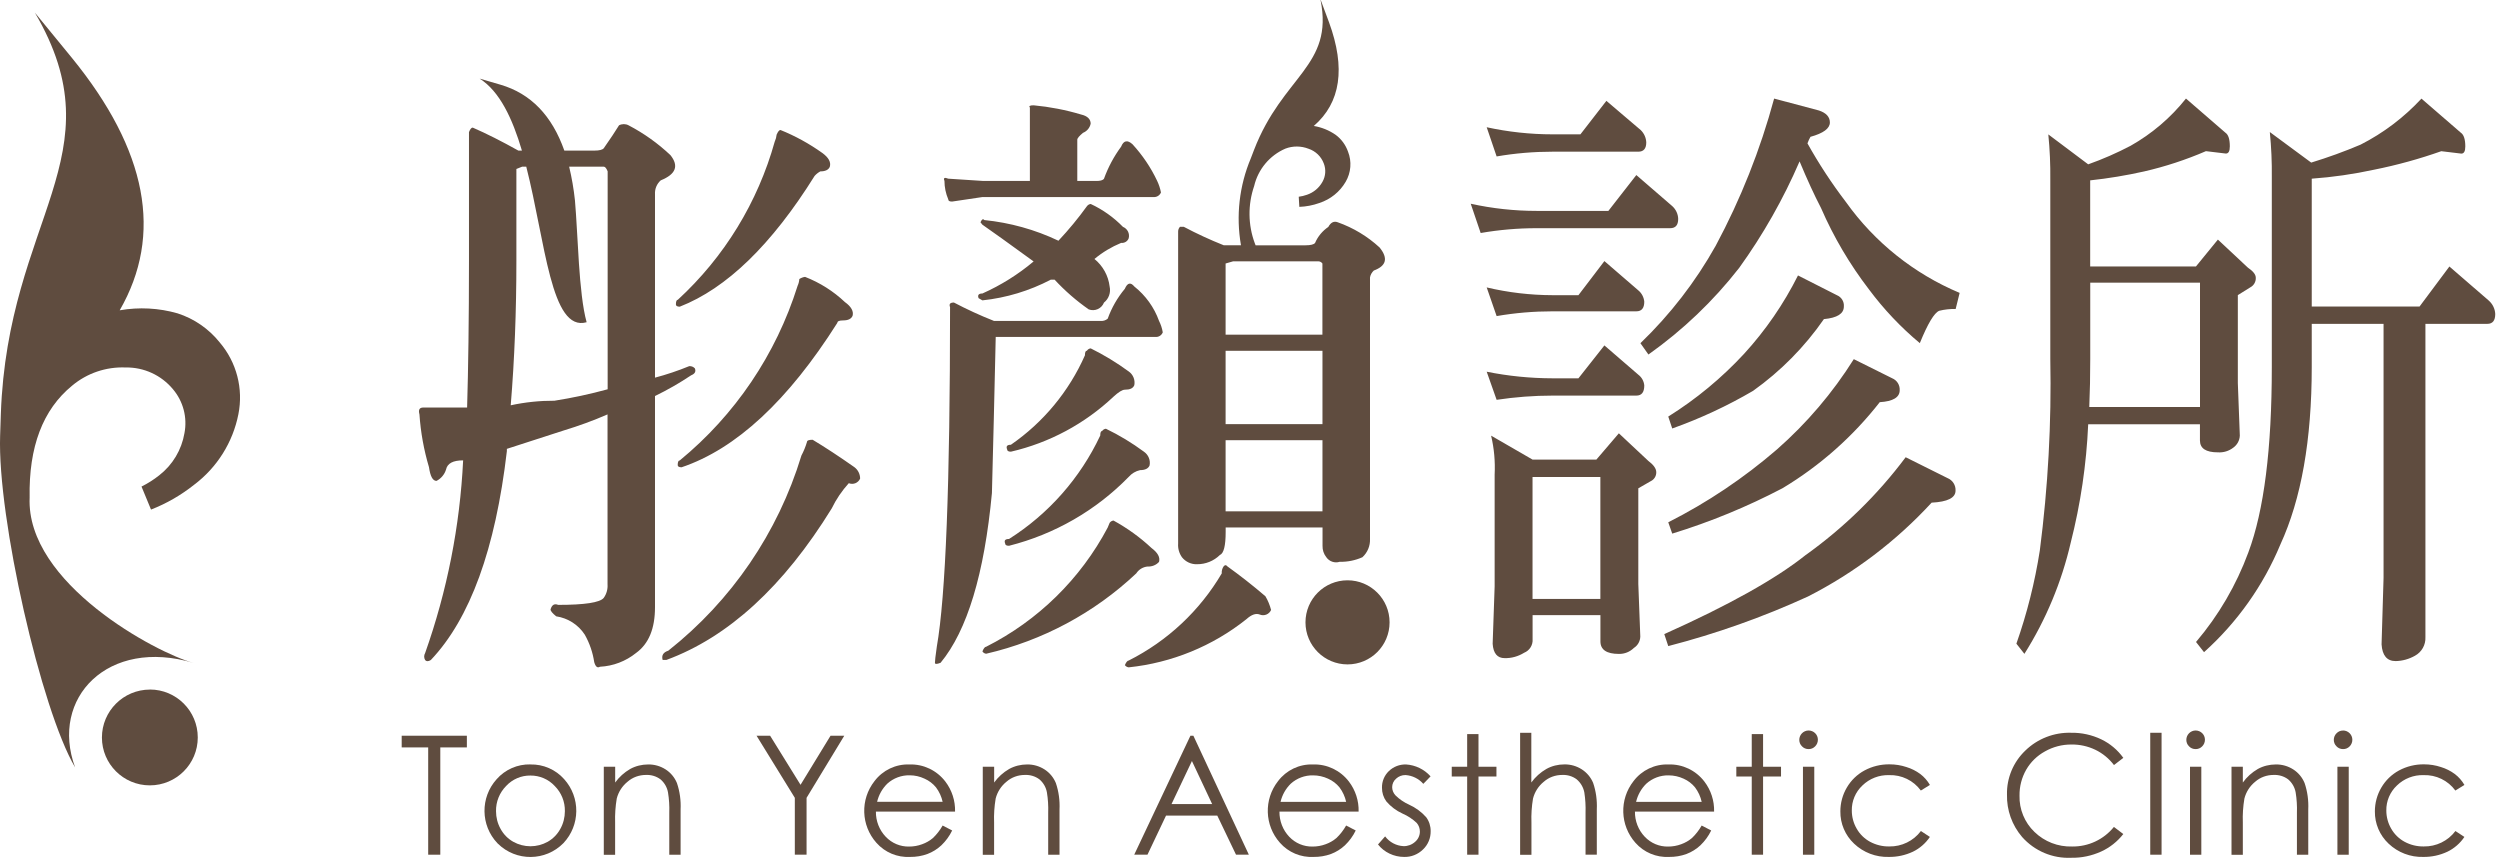
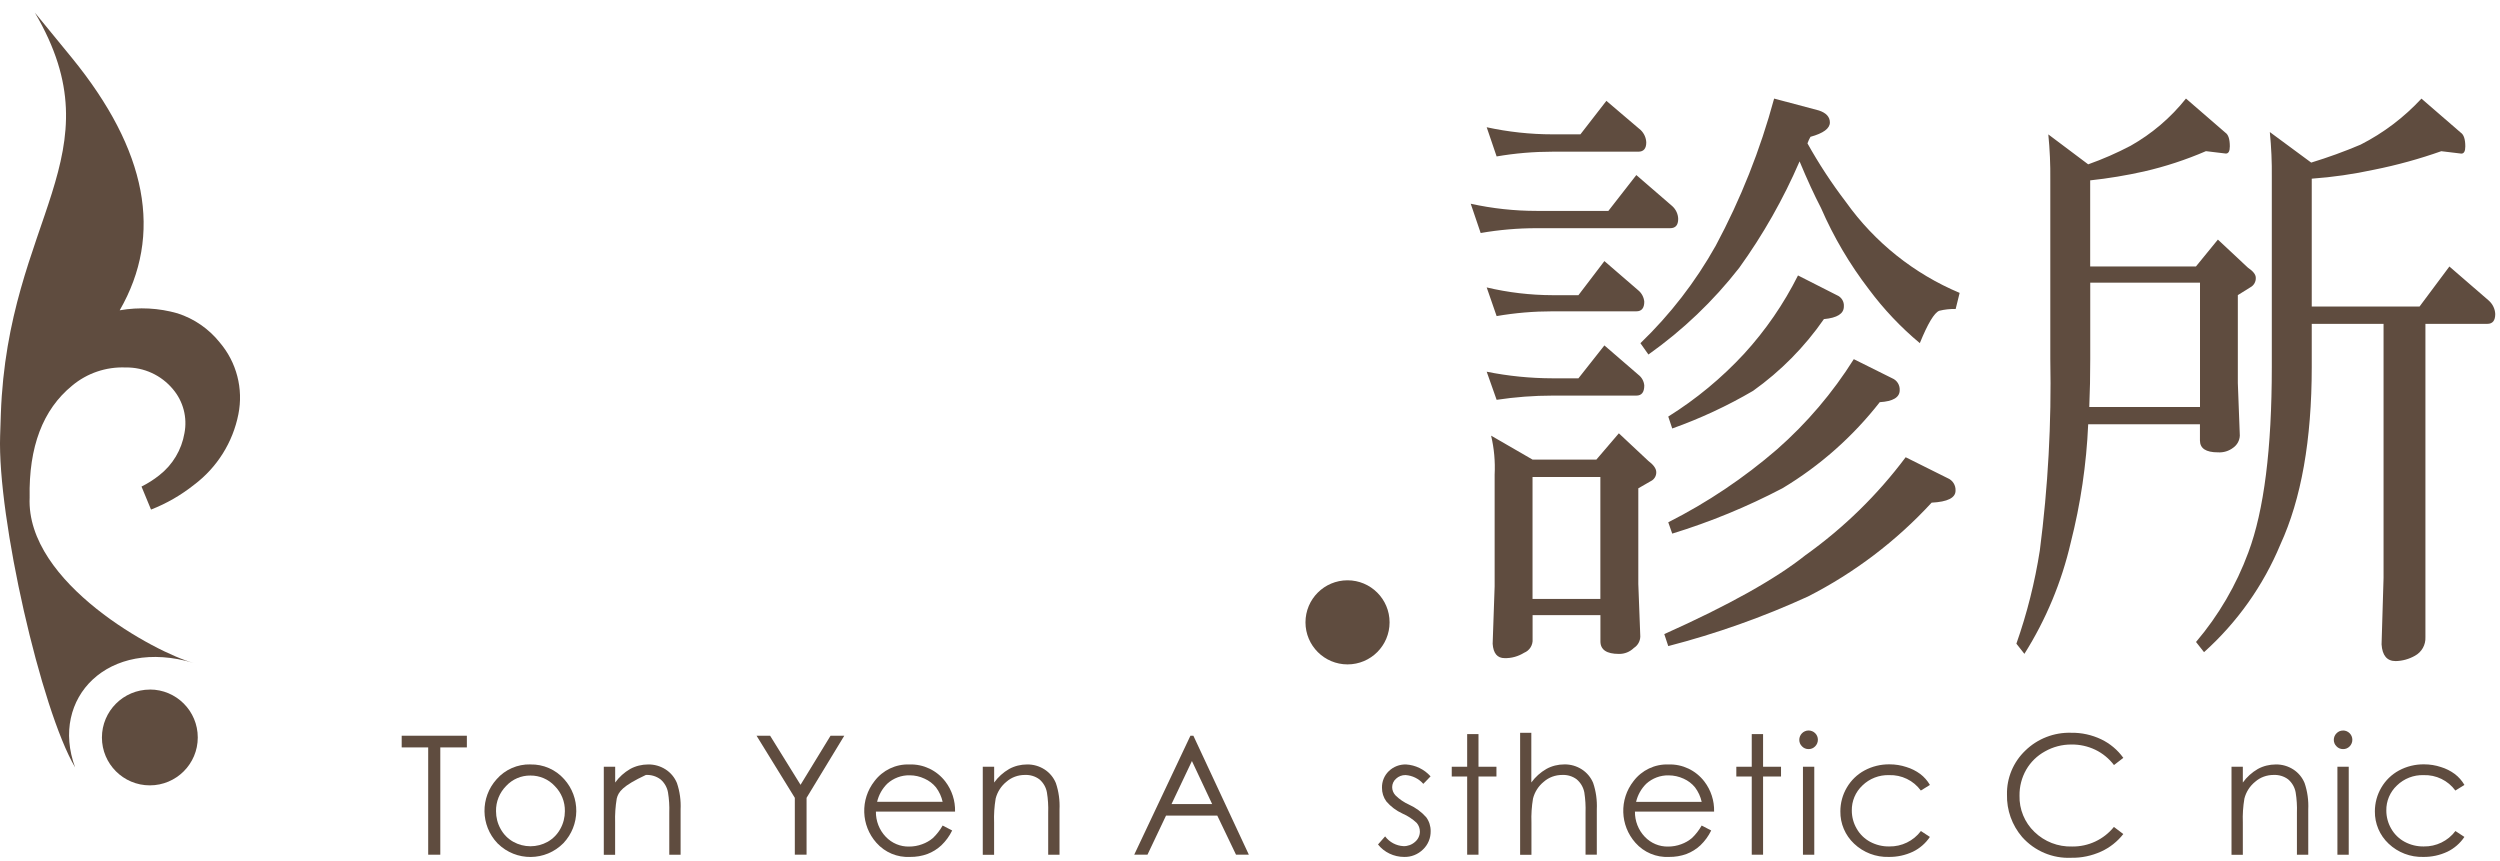
<svg xmlns="http://www.w3.org/2000/svg" width="415" height="143" viewBox="0 0 415 143" fill="none">
  <g clip-path="url(#clip0_2_3045)">
    <path fill-rule="evenodd" clip-rule="evenodd" d="M5.79 2.1C19.71 25.81 1.25 36.19 0.14 68.74L0.02 72.33C-0.44 85.95 6.82 117.81 12.47 127.39C8.22 115.86 17.97 105.79 32.13 110.05C25.97 108.4 4.3 96.81 4.92 82.59C4.76 74.18 7.11 67.99 11.97 64.02C14.45 61.94 17.62 60.87 20.85 61C23.89 60.95 26.78 62.28 28.72 64.62C30.42 66.63 31.12 69.31 30.62 71.9C30.15 74.68 28.65 77.18 26.42 78.91C25.51 79.63 24.53 80.25 23.49 80.77L25.07 84.59C27.66 83.58 30.08 82.18 32.25 80.45C36.04 77.59 38.65 73.43 39.57 68.77C40.42 64.53 39.28 60.13 36.47 56.84C34.67 54.59 32.24 52.91 29.49 52.02C26.36 51.12 23.08 50.95 19.87 51.51C27.11 38.95 24.46 24.97 11.92 9.59L5.79 2.1Z" fill="#5F4C3F" />
    <path fill-rule="evenodd" clip-rule="evenodd" d="M24.88 114.46C29.27 114.46 32.83 118.02 32.83 122.42C32.83 126.81 29.27 130.37 24.87 130.37C20.48 130.37 16.92 126.81 16.92 122.43C16.92 118.04 20.48 114.48 24.88 114.47" fill="#5F4C3F" />
    <path d="M66.68 124.07V122.13H77.5V124.07H73.09V141.88H71.08V124.07H66.68Z" fill="#5F4C3F" />
    <path d="M88.05 126.9C90.18 126.85 92.23 127.74 93.65 129.34C96.38 132.37 96.33 136.99 93.53 139.96C90.55 142.99 85.68 143.03 82.65 140.05C82.62 140.02 82.59 139.99 82.56 139.96C79.76 137 79.71 132.38 82.44 129.35C83.85 127.74 85.91 126.84 88.05 126.89M88.05 128.74C86.52 128.72 85.06 129.35 84.02 130.47C82.92 131.58 82.31 133.09 82.34 134.66C82.34 135.7 82.6 136.72 83.11 137.62C83.59 138.5 84.31 139.23 85.19 139.73C86.97 140.73 89.14 140.73 90.93 139.73C91.8 139.23 92.52 138.5 93 137.62C93.51 136.72 93.77 135.7 93.77 134.66C93.8 133.09 93.19 131.58 92.08 130.47C91.04 129.35 89.58 128.73 88.06 128.74" fill="#5F4C3F" />
-     <path d="M100.24 127.28H102.12V129.9C102.78 128.98 103.63 128.22 104.61 127.65C105.52 127.15 106.55 126.9 107.59 126.9C108.62 126.88 109.63 127.17 110.5 127.73C111.34 128.27 111.99 129.06 112.37 129.98C112.85 131.39 113.05 132.88 112.98 134.37V141.89H111.1V134.92C111.14 133.79 111.07 132.66 110.89 131.55C110.74 130.7 110.3 129.93 109.64 129.37C108.94 128.85 108.09 128.6 107.22 128.64C106.1 128.64 105.01 129.03 104.17 129.77C103.29 130.48 102.66 131.46 102.38 132.56C102.16 133.87 102.07 135.2 102.11 136.53V141.9H100.23V127.29L100.24 127.28Z" fill="#5F4C3F" />
+     <path d="M100.24 127.28H102.12V129.9C102.78 128.98 103.63 128.22 104.61 127.65C105.52 127.15 106.55 126.9 107.59 126.9C108.62 126.88 109.63 127.17 110.5 127.73C111.34 128.27 111.99 129.06 112.37 129.98C112.85 131.39 113.05 132.88 112.98 134.37V141.89H111.1V134.92C111.14 133.79 111.07 132.66 110.89 131.55C110.74 130.7 110.3 129.93 109.64 129.37C108.94 128.85 108.09 128.6 107.22 128.64C103.29 130.48 102.66 131.46 102.38 132.56C102.16 133.87 102.07 135.2 102.11 136.53V141.9H100.23V127.29L100.24 127.28Z" fill="#5F4C3F" />
    <path d="M125.57 122.13H127.84L132.89 130.28L137.87 122.13H140.15L133.89 132.44V141.88H131.94V132.44L125.58 122.12L125.57 122.13Z" fill="#5F4C3F" />
    <path d="M156.48 137.04L158.06 137.86C157.61 138.79 157 139.62 156.26 140.33C155.59 140.95 154.81 141.44 153.96 141.76C153.04 142.1 152.06 142.26 151.07 142.25C148.95 142.36 146.89 141.5 145.48 139.9C142.91 137.01 142.78 132.7 145.17 129.66C146.54 127.85 148.7 126.82 150.96 126.9C153.29 126.82 155.51 127.88 156.93 129.74C158.02 131.17 158.59 132.93 158.54 134.73H145.4C145.38 136.28 145.96 137.78 147.03 138.9C148.04 139.97 149.45 140.56 150.91 140.53C151.65 140.53 152.39 140.4 153.08 140.14C153.73 139.91 154.34 139.56 154.87 139.11C155.5 138.51 156.04 137.81 156.47 137.05M156.48 133.11C156.29 132.24 155.91 131.42 155.38 130.71C154.87 130.08 154.22 129.59 153.48 129.26C152.7 128.89 151.86 128.7 151 128.7C149.64 128.67 148.31 129.17 147.3 130.08C146.46 130.9 145.87 131.95 145.6 133.1H156.48V133.11Z" fill="#5F4C3F" />
    <path d="M163.15 127.28H165.03V129.9C165.69 128.98 166.54 128.22 167.52 127.65C168.43 127.15 169.46 126.9 170.49 126.9C171.52 126.88 172.53 127.17 173.4 127.73C174.24 128.27 174.89 129.06 175.27 129.98C175.75 131.39 175.95 132.88 175.88 134.37V141.89H174V134.92C174.04 133.79 173.97 132.66 173.79 131.55C173.64 130.7 173.2 129.93 172.54 129.37C171.84 128.85 170.99 128.6 170.12 128.64C169 128.64 167.91 129.03 167.07 129.77C166.19 130.48 165.56 131.46 165.28 132.56C165.06 133.87 164.97 135.2 165.02 136.53V141.9H163.14V127.29L163.15 127.28Z" fill="#5F4C3F" />
    <path d="M198.1 122.13L207.31 141.88H205.18L202.07 135.39H193.56L190.48 141.88H188.28L197.61 122.13H198.09H198.1ZM197.86 126.33L194.47 133.48H201.22L197.86 126.33Z" fill="#5F4C3F" />
-     <path d="M223.47 137.04L225.05 137.86C224.6 138.79 223.99 139.62 223.25 140.33C222.58 140.95 221.8 141.44 220.95 141.76C220.03 142.1 219.05 142.26 218.06 142.25C215.94 142.36 213.88 141.5 212.47 139.9C209.9 137.01 209.77 132.7 212.16 129.66C213.53 127.85 215.68 126.82 217.95 126.9C220.28 126.82 222.5 127.88 223.92 129.74C225.01 131.17 225.58 132.93 225.53 134.73H212.39C212.37 136.28 212.95 137.78 214.01 138.9C215.02 139.97 216.43 140.56 217.89 140.53C218.63 140.53 219.37 140.4 220.06 140.14C220.71 139.91 221.32 139.56 221.85 139.11C222.48 138.51 223.02 137.81 223.45 137.05M223.46 133.11C223.27 132.24 222.89 131.42 222.36 130.71C221.85 130.08 221.2 129.59 220.46 129.26C219.68 128.9 218.83 128.71 217.97 128.71C216.61 128.68 215.28 129.18 214.27 130.09C213.43 130.91 212.84 131.96 212.57 133.11H223.46Z" fill="#5F4C3F" />
    <path d="M237.48 128.87L236.27 130.12C235.52 129.26 234.46 128.74 233.32 128.66C232.74 128.65 232.18 128.86 231.75 129.26C231.34 129.61 231.1 130.13 231.1 130.67C231.1 131.17 231.3 131.65 231.64 132.02C232.29 132.67 233.06 133.19 233.9 133.57C234.99 134.06 235.96 134.77 236.75 135.66C237.24 136.33 237.5 137.13 237.49 137.96C237.51 139.11 237.06 140.21 236.23 141C235.39 141.83 234.25 142.29 233.07 142.25C232.24 142.25 231.41 142.06 230.66 141.7C229.92 141.35 229.26 140.83 228.75 140.18L229.93 138.84C230.66 139.81 231.78 140.4 232.98 140.46C233.69 140.48 234.38 140.22 234.91 139.74C235.41 139.32 235.7 138.69 235.7 138.04C235.7 137.52 235.52 137.01 235.18 136.61C234.49 135.96 233.69 135.43 232.81 135.05C231.78 134.58 230.86 133.89 230.13 133.03C229.65 132.37 229.4 131.58 229.41 130.77C229.38 129.73 229.8 128.72 230.55 128C231.32 127.26 232.35 126.87 233.41 126.9C234.97 127 236.43 127.71 237.47 128.87" fill="#5F4C3F" />
    <path d="M243.55 121.86H245.43V127.28H248.41V128.9H245.43V141.88H243.55V128.9H240.99V127.28H243.55V121.86Z" fill="#5F4C3F" />
    <path d="M252.32 121.64H254.2V129.89C254.87 128.97 255.72 128.21 256.71 127.64C257.62 127.14 258.64 126.89 259.68 126.89C260.71 126.87 261.72 127.16 262.59 127.72C263.42 128.26 264.08 129.04 264.46 129.96C264.94 131.37 265.14 132.87 265.07 134.36V141.88H263.2V134.92C263.24 133.79 263.17 132.66 263 131.55C262.84 130.7 262.39 129.93 261.73 129.37C261.04 128.85 260.18 128.6 259.32 128.64C258.2 128.64 257.11 129.03 256.27 129.77C255.39 130.48 254.76 131.46 254.48 132.56C254.26 133.87 254.17 135.2 254.22 136.53V141.9H252.34V121.65L252.32 121.64Z" fill="#5F4C3F" />
    <path d="M282.48 137.04L284.06 137.86C283.61 138.79 283 139.62 282.26 140.33C281.59 140.95 280.81 141.44 279.96 141.76C279.04 142.1 278.06 142.26 277.07 142.25C274.95 142.36 272.89 141.5 271.48 139.9C268.91 137.01 268.78 132.7 271.17 129.66C272.54 127.85 274.7 126.82 276.96 126.9C279.29 126.82 281.51 127.88 282.93 129.74C284.02 131.17 284.59 132.93 284.54 134.73H271.4C271.38 136.28 271.96 137.78 273.03 138.9C274.04 139.97 275.45 140.56 276.91 140.53C277.65 140.53 278.39 140.4 279.08 140.14C279.73 139.91 280.34 139.56 280.87 139.11C281.5 138.51 282.04 137.81 282.47 137.05M282.48 133.11C282.29 132.24 281.91 131.42 281.38 130.71C280.87 130.08 280.22 129.59 279.48 129.26C278.7 128.9 277.85 128.71 276.99 128.71C275.63 128.68 274.3 129.18 273.29 130.09C272.45 130.91 271.86 131.96 271.59 133.11H282.48Z" fill="#5F4C3F" />
    <path d="M290.79 121.86H292.67V127.28H295.65V128.9H292.67V141.88H290.79V128.9H288.23V127.28H290.79V121.86Z" fill="#5F4C3F" />
    <path d="M300.22 121.26C301.07 121.26 301.77 121.94 301.77 122.79C301.77 123.21 301.61 123.6 301.31 123.9C301.02 124.2 300.63 124.36 300.21 124.35C299.8 124.35 299.41 124.19 299.14 123.9C298.84 123.62 298.68 123.22 298.68 122.82C298.68 121.97 299.36 121.27 300.22 121.26ZM299.29 127.28H301.17V141.89H299.29V127.28Z" fill="#5F4C3F" />
    <path d="M320.35 130.31L318.86 131.23C317.64 129.56 315.66 128.6 313.59 128.67C311.94 128.62 310.34 129.24 309.16 130.39C308.01 131.47 307.37 132.98 307.4 134.56C307.4 135.61 307.68 136.65 308.21 137.56C308.73 138.48 309.51 139.24 310.44 139.74C311.41 140.26 312.51 140.53 313.61 140.51C315.67 140.55 317.63 139.6 318.87 137.95L320.36 138.93C319.66 139.98 318.68 140.83 317.55 141.38C316.29 141.97 314.92 142.27 313.53 142.25C311.4 142.31 309.33 141.52 307.78 140.05C306.3 138.66 305.47 136.71 305.5 134.68C305.5 133.29 305.87 131.93 306.57 130.74C307.27 129.54 308.28 128.56 309.5 127.9C310.78 127.21 312.22 126.86 313.67 126.88C314.62 126.88 315.57 127.03 316.47 127.33C317.29 127.58 318.07 127.97 318.76 128.48C319.41 128.97 319.95 129.59 320.36 130.29" fill="#5F4C3F" />
    <path d="M352.48 125.8L350.92 127C350.1 125.92 349.04 125.05 347.82 124.46C346.58 123.87 345.23 123.57 343.85 123.59C342.32 123.58 340.81 123.97 339.47 124.73C338.17 125.44 337.09 126.49 336.35 127.77C335.6 129.08 335.22 130.57 335.24 132.07C335.18 134.34 336.08 136.53 337.72 138.1C339.39 139.72 341.64 140.59 343.97 140.52C346.66 140.56 349.22 139.36 350.91 137.27L352.47 138.45C351.49 139.7 350.23 140.7 348.78 141.36C347.23 142.06 345.55 142.42 343.85 142.39C340.74 142.54 337.74 141.27 335.67 138.94C333.99 136.98 333.1 134.48 333.16 131.9C333.1 129.15 334.21 126.5 336.2 124.6C338.23 122.62 340.99 121.55 343.82 121.64C345.55 121.61 347.25 121.99 348.81 122.73C350.26 123.43 351.52 124.48 352.46 125.79" fill="#5F4C3F" />
-     <path d="M358.82 121.64H356.94V141.88H358.82V121.64Z" fill="#5F4C3F" />
-     <path d="M364.47 121.26C365.32 121.26 366.02 121.94 366.02 122.79C366.02 123.21 365.86 123.6 365.56 123.9C365.27 124.2 364.88 124.36 364.46 124.35C364.05 124.35 363.66 124.19 363.39 123.9C363.09 123.62 362.93 123.22 362.93 122.82C362.93 121.97 363.61 121.27 364.47 121.26ZM363.54 127.28H365.42V141.89H363.54V127.28Z" fill="#5F4C3F" />
    <path d="M370.43 127.28H372.31V129.9C372.97 128.98 373.82 128.22 374.8 127.65C375.71 127.15 376.74 126.9 377.78 126.9C378.81 126.88 379.82 127.17 380.69 127.73C381.53 128.27 382.18 129.06 382.56 129.98C383.04 131.39 383.24 132.88 383.17 134.37V141.89H381.29V134.92C381.33 133.79 381.26 132.66 381.08 131.55C380.93 130.7 380.49 129.93 379.83 129.37C379.13 128.85 378.28 128.6 377.41 128.64C376.29 128.64 375.2 129.03 374.36 129.77C373.48 130.48 372.85 131.46 372.57 132.56C372.35 133.87 372.26 135.2 372.31 136.53V141.9H370.43V127.29V127.28Z" fill="#5F4C3F" />
    <path d="M388.94 121.26C389.79 121.26 390.49 121.95 390.49 122.8C390.49 123.21 390.33 123.61 390.04 123.9C389.75 124.2 389.36 124.36 388.94 124.35C388.53 124.35 388.14 124.19 387.87 123.9C387.57 123.62 387.41 123.22 387.41 122.82C387.41 122.41 387.57 122.01 387.87 121.72C388.15 121.43 388.54 121.26 388.94 121.27M388.01 127.28H389.89V141.89H388.01V127.28Z" fill="#5F4C3F" />
    <path d="M409.08 130.31L407.59 131.23C406.37 129.56 404.39 128.6 402.32 128.67C400.67 128.62 399.07 129.24 397.89 130.39C396.74 131.47 396.1 132.98 396.13 134.56C396.13 135.61 396.41 136.65 396.94 137.56C397.46 138.48 398.24 139.24 399.17 139.74C400.14 140.26 401.23 140.53 402.34 140.51C404.4 140.55 406.36 139.6 407.6 137.95L409.09 138.93C408.39 139.98 407.41 140.83 406.28 141.38C405.02 141.97 403.65 142.27 402.26 142.25C400.13 142.31 398.06 141.52 396.51 140.05C395.03 138.66 394.2 136.71 394.23 134.68C394.23 133.29 394.6 131.93 395.3 130.74C396 129.54 397.01 128.56 398.23 127.9C399.51 127.21 400.95 126.86 402.4 126.88C403.35 126.88 404.3 127.03 405.2 127.33C406.02 127.58 406.8 127.97 407.49 128.48C408.14 128.97 408.68 129.59 409.09 130.29" fill="#5F4C3F" />
    <path d="M244.14 33.82C247.73 34.61 251.39 35.01 255.07 35.01H266.99L271.63 29.06L277.59 34.21C278.2 34.76 278.56 35.53 278.58 36.34C278.58 37.37 278.14 37.88 277.25 37.88H255.06C251.95 37.88 248.85 38.15 245.79 38.68L244.14 33.82ZM246.78 21.12C250.37 21.9 254.03 22.3 257.71 22.3H262.35L266.66 16.74L272.37 21.6C272.92 22.14 273.25 22.87 273.28 23.64C273.28 24.67 272.84 25.18 271.96 25.18H257.72C254.61 25.18 251.51 25.44 248.44 25.97L246.79 21.12H246.78ZM246.78 47.71C250.36 48.56 254.03 48.99 257.71 49H262.02L266.33 43.34L271.96 48.2C272.53 48.67 272.88 49.35 272.95 50.08C272.95 51.15 272.51 51.68 271.63 51.68H257.72C254.61 51.68 251.51 51.94 248.44 52.47L246.79 47.71H246.78ZM246.78 61.7C250.38 62.43 254.04 62.79 257.71 62.8H262.02L266.33 57.34L271.96 62.2C272.53 62.63 272.89 63.28 272.95 63.99C272.95 65.12 272.51 65.67 271.63 65.67H257.72C254.61 65.67 251.51 65.91 248.44 66.37L246.79 61.7H246.78ZM247.53 72.32L254.4 76.29H265L268.73 71.93L273.61 76.5C274.49 77.16 274.94 77.79 274.94 78.38C274.96 79.01 274.6 79.6 274.03 79.87L271.96 81.06V96.94L272.29 105.67C272.27 106.44 271.87 107.15 271.22 107.56C270.56 108.21 269.67 108.57 268.74 108.55C266.7 108.55 265.67 107.86 265.67 106.47V102.11H254.41V106.08C254.49 107.07 253.92 107.99 253 108.36C252.03 108.96 250.91 109.28 249.77 109.25C248.55 109.25 247.89 108.45 247.78 106.87L248.11 97.35V78.79C248.22 76.63 248.03 74.46 247.53 72.35M254.4 99.42H265.66V79.18H254.4V99.42ZM294.49 16.36L301.94 18.34C303.15 18.74 303.76 19.41 303.76 20.33C303.76 21.32 302.69 22.12 300.54 22.71C300.34 23.06 300.17 23.42 300.04 23.8C301.93 27.19 304.06 30.44 306.42 33.53C311.19 40.22 317.72 45.44 325.3 48.62L324.64 51.29C323.72 51.27 322.8 51.37 321.91 51.59C321.08 51.93 320.01 53.72 318.69 56.96C315.53 54.33 312.7 51.33 310.24 48.03C307.05 43.87 304.38 39.34 302.29 34.53C301.19 32.42 300 29.84 298.73 26.79C296.04 33.02 292.68 38.95 288.71 44.46C284.42 49.97 279.34 54.81 273.64 58.85L272.31 56.97C277.25 52.22 281.46 46.77 284.81 40.79C288.96 33.05 292.21 24.86 294.5 16.38M316.34 75.9L323.3 79.37C324.14 79.71 324.67 80.55 324.62 81.45C324.62 82.64 323.3 83.31 320.65 83.44C314.79 89.81 307.83 95.09 300.12 99.02C292.65 102.44 284.89 105.19 276.93 107.25L276.27 105.26C286.92 100.49 294.74 96.12 299.71 92.16C306.06 87.63 311.68 82.14 316.35 75.89M298.46 45.72L304.92 49C305.68 49.31 306.15 50.07 306.08 50.88C306.08 52.07 304.98 52.77 302.77 52.97C299.57 57.59 295.59 61.62 291.01 64.88C286.74 67.38 282.25 69.47 277.59 71.13L276.93 69.15C281.57 66.25 285.8 62.75 289.52 58.73C293.09 54.83 296.1 50.45 298.47 45.72M307.73 59.62L314.1 62.79C314.9 63.12 315.4 63.92 315.35 64.78C315.35 65.96 314.24 66.63 312.04 66.76C307.58 72.47 302.11 77.32 295.89 81.05C290.03 84.12 283.91 86.64 277.59 88.58L276.93 86.7C283.42 83.42 289.48 79.35 294.98 74.6C299.93 70.25 304.23 65.2 307.73 59.62Z" fill="#5F4C3F" />
    <path d="M366.19 25.09C362.88 26.52 359.44 27.65 355.92 28.46C352.97 29.12 349.98 29.62 346.97 29.94V44.23H364.53L368.17 39.77L373.14 44.42C374.02 45.02 374.46 45.57 374.46 46.1C374.5 46.76 374.14 47.39 373.55 47.7L371.48 48.99V63.58L371.81 72.31C371.78 73.1 371.38 73.84 370.74 74.3C370.01 74.87 369.1 75.15 368.17 75.09C366.18 75.09 365.19 74.44 365.19 73.11V70.43H346.64C346.35 77.06 345.38 83.64 343.74 90.08C342.23 96.62 339.63 102.86 336.05 108.54L334.72 106.85C336.49 101.82 337.79 96.64 338.61 91.38C339.97 80.85 340.56 70.24 340.35 59.62V29.86C340.38 27.34 340.27 24.82 340.02 22.31L346.64 27.28C349.06 26.42 351.41 25.39 353.68 24.2C357.22 22.2 360.34 19.54 362.87 16.36L369.41 22.02C369.91 22.35 370.15 23.11 370.15 24.3C370.15 25.1 369.93 25.49 369.49 25.49L366.17 25.09H366.19ZM346.82 67.56H365.2V46.92H346.98V59.62C346.98 62.4 346.93 65.04 346.82 67.56ZM405.28 25.09C401.63 26.38 397.9 27.41 394.1 28.17C390.69 28.91 387.23 29.41 383.75 29.66V50.89H401.64L406.6 44.24L413.14 49.9C413.78 50.47 414.17 51.27 414.21 52.12C414.21 53.23 413.77 53.76 412.89 53.76H402.62V105.77C402.68 107.04 402.01 108.24 400.89 108.85C399.91 109.41 398.8 109.72 397.67 109.74C396.24 109.74 395.46 108.81 395.34 106.96L395.67 95.94V53.76H383.75V60.92C383.75 73.02 382.01 82.84 378.54 90.39C375.7 97.22 371.37 103.32 365.87 108.26L364.54 106.57C368.29 102.16 371.23 97.12 373.23 91.69C375.83 84.74 377.12 74.49 377.12 60.93V29.46C377.15 26.94 377.04 24.42 376.79 21.92L383.66 26.99C386.44 26.14 389.18 25.15 391.86 24.01C395.65 22.08 399.07 19.49 401.96 16.37L408.5 22.03C408.99 22.36 409.24 23.12 409.24 24.31C409.24 25.11 409.02 25.5 408.58 25.5L405.26 25.1L405.28 25.09Z" fill="#5F4C3F" />
-     <path fill-rule="evenodd" clip-rule="evenodd" d="M77.53 67.65H70.27C69.63 67.65 69.42 68.01 69.63 68.79C69.83 71.76 70.36 74.69 71.21 77.55C71.43 79.08 71.84 79.83 72.46 79.83C73.22 79.44 73.79 78.76 74.04 77.95C74.26 76.92 75.19 76.42 76.88 76.42C76.35 87.33 74.22 98.11 70.57 108.41C70.36 108.77 70.36 109.21 70.57 109.56C70.79 109.82 71.11 109.82 71.52 109.56C78.03 102.7 82.24 91.14 84.14 74.89V74.51C87.28 73.48 90.45 72.47 93.6 71.45C96.07 70.7 98.49 69.82 100.85 68.79V96.98C100.91 97.79 100.69 98.6 100.21 99.26C99.58 100.02 97.07 100.41 92.66 100.41C92.02 100.15 91.61 100.41 91.39 101.17C91.39 101.42 91.7 101.8 92.33 102.31C94.27 102.6 96 103.7 97.07 105.35C97.87 106.76 98.4 108.31 98.64 109.91C98.86 110.68 99.17 110.93 99.59 110.68C101.78 110.57 103.88 109.77 105.59 108.39C107.7 106.86 108.73 104.34 108.73 100.79V65.74C110.81 64.73 112.81 63.58 114.73 62.3C115.35 62.05 115.56 61.68 115.35 61.15C115.11 60.89 114.76 60.75 114.41 60.78C112.56 61.54 110.66 62.18 108.73 62.69V32.23C108.68 31.36 109.03 30.52 109.68 29.94C112.21 28.92 112.72 27.53 111.29 25.75C109.21 23.79 106.87 22.12 104.34 20.8C103.85 20.54 103.26 20.54 102.76 20.8C102.13 21.82 101.29 23.09 100.23 24.6C100.03 24.86 99.51 25 98.65 25H93.68C91.63 19.18 88.1 15.53 83.08 14.06L79.62 13.05C82.94 15.15 85.07 19.68 86.64 25H86.05C83.3 23.46 80.79 22.19 78.47 21.18C78.26 21.18 78.05 21.42 77.85 21.93V43.26C77.85 53.17 77.73 61.29 77.54 67.65M87.36 27.67C90.55 40.16 91.44 55.19 97.38 53.49C96.05 48.69 95.95 39 95.44 33.25C95.24 31.37 94.92 29.51 94.48 27.67H100.23C100.45 27.67 100.66 27.93 100.87 28.44V64.62C97.96 65.42 95.02 66.05 92.04 66.52C89.6 66.51 87.17 66.76 84.78 67.28C85.41 59.68 85.72 51.68 85.72 43.28V28.05L86.67 27.67H87.36ZM128.62 23.48C128.78 23.12 128.88 22.74 128.92 22.35C129.15 21.84 129.34 21.58 129.56 21.58C132.02 22.57 134.34 23.85 136.5 25.39C137.55 26.15 137.97 26.92 137.75 27.68C137.54 28.19 137.01 28.45 136.17 28.45C135.81 28.65 135.49 28.9 135.22 29.21C128.08 40.64 120.62 47.87 112.84 50.91C112.42 50.91 112.2 50.78 112.2 50.53C112.2 50.03 112.32 49.77 112.51 49.77C120.23 42.68 125.8 33.58 128.61 23.49M132.39 47.47C132.56 47.11 132.66 46.72 132.69 46.32C132.98 46.13 133.3 46.01 133.64 45.96C136.1 46.92 138.35 48.34 140.26 50.15C141.31 50.9 141.73 51.68 141.53 52.42C141.31 52.94 140.79 53.19 139.94 53.19C139.32 53.19 139 53.33 139 53.59C130.81 66.53 122.19 74.52 113.14 77.57C112.72 77.57 112.5 77.44 112.5 77.21C112.5 76.69 112.61 76.44 112.83 76.44C122.03 68.89 128.82 58.83 132.39 47.48M133.02 75.65C133.41 74.92 133.72 74.16 133.96 73.36C133.96 73.12 134.28 73 134.9 73C137 74.26 139.31 75.78 141.83 77.55C142.43 78 142.78 78.7 142.78 79.45C142.46 80.17 141.63 80.51 140.9 80.21C139.76 81.47 138.8 82.88 138.06 84.41C130.07 97.36 120.92 105.75 110.62 109.55H110C109.78 108.79 110.11 108.28 110.94 108.01C121.43 99.72 129.14 88.43 133.03 75.64" fill="#5F4C3F" />
-     <path fill-rule="evenodd" clip-rule="evenodd" d="M219.21 0C221.42 10.98 212.93 12.53 208.16 24.91L207.64 26.27C205.72 30.83 205.15 35.84 206 40.71H203.13C200.87 39.81 198.66 38.79 196.51 37.65H195.88C195.68 37.86 195.57 38.14 195.57 38.43V90.23C195.51 91.04 195.74 91.85 196.21 92.51C196.82 93.27 197.74 93.7 198.72 93.66C200.13 93.67 201.49 93.12 202.5 92.13C203.14 91.87 203.46 90.6 203.46 88.31V87.56H219.54V90.6C219.52 91.29 219.74 91.96 220.17 92.5C220.66 93.21 221.56 93.52 222.38 93.26C223.68 93.29 224.97 93.03 226.16 92.5C227.01 91.72 227.47 90.61 227.42 89.46V46.05C227.5 45.61 227.72 45.22 228.05 44.91C230.15 44.13 230.46 42.87 229.01 41.08C227 39.23 224.64 37.81 222.07 36.9C221.45 36.66 220.92 36.9 220.5 37.67C219.53 38.33 218.76 39.25 218.3 40.33C218.09 40.59 217.55 40.72 216.73 40.72H208.43C208.39 40.61 208.34 40.48 208.3 40.39C207.16 37.33 207.13 33.97 208.19 30.88C208.84 28.11 210.76 25.8 213.38 24.67C214.61 24.2 215.98 24.21 217.21 24.69C218.39 25.08 219.32 25.98 219.75 27.14C220.14 28.14 220.06 29.26 219.52 30.2C218.96 31.2 218.05 31.96 216.96 32.33C216.51 32.49 216.05 32.6 215.59 32.66L215.69 34.34C216.82 34.3 217.95 34.08 219.01 33.7C220.85 33.1 222.41 31.85 223.38 30.18C224.27 28.66 224.42 26.81 223.77 25.17C223.38 24.06 222.67 23.09 221.73 22.39C220.64 21.63 219.4 21.13 218.09 20.91C222.56 17.04 223.4 11.3 220.62 3.71L219.24 0L219.21 0ZM170.96 30.03H163.09L157.41 29.66C156.78 29.4 156.57 29.53 156.78 30.03C156.78 31.08 157 32.12 157.41 33.09C157.41 33.35 157.62 33.46 158.05 33.46L163.09 32.71H191.47C192.01 32.76 192.51 32.45 192.72 31.95C192.59 31.28 192.38 30.64 192.09 30.03C191.04 27.8 189.65 25.75 187.99 23.94C187.16 23.19 186.52 23.31 186.11 24.34C184.91 25.97 183.95 27.76 183.26 29.67C183.05 29.94 182.63 30.04 181.99 30.04H178.83V23.2C178.83 22.94 179.15 22.58 179.78 22.05C180.43 21.79 180.91 21.22 181.05 20.53C181.05 19.78 180.51 19.25 179.47 19.01C176.9 18.24 174.25 17.73 171.58 17.48C170.96 17.48 170.74 17.61 170.96 17.85V30.04V30.03ZM175.05 46.41C176.76 48.26 178.66 49.92 180.73 51.36C181.74 51.74 182.87 51.23 183.26 50.23C184.06 49.6 184.42 48.56 184.2 47.57C183.99 45.77 183.08 44.13 181.68 42.99C183.01 41.88 184.51 40.98 186.11 40.32C186.65 40.38 187.17 40.07 187.36 39.56C187.57 38.78 187.16 37.96 186.41 37.66C184.87 36.08 183.06 34.79 181.06 33.86C180.81 33.89 180.58 34.02 180.43 34.23C178.98 36.24 177.4 38.15 175.7 39.96C171.83 38.12 167.67 36.96 163.4 36.53C163.18 36.27 162.98 36.4 162.76 36.9L163.08 37.3C164.54 38.31 167.38 40.34 171.58 43.4C169.01 45.56 166.15 47.35 163.08 48.72C162.45 48.72 162.24 48.99 162.45 49.5L163.08 49.86C167.04 49.44 170.89 48.28 174.42 46.43H175.05V46.41ZM164.96 53.27H182.63C183.08 53.33 183.54 53.19 183.88 52.9C184.53 51.09 185.49 49.42 186.72 47.94C187.16 46.93 187.68 46.81 188.3 47.56C190.17 49.05 191.59 51.02 192.4 53.27C192.7 53.87 192.91 54.51 193.02 55.17C192.82 55.68 192.31 55.99 191.77 55.93H165.29C165.08 65.32 164.87 73.96 164.66 81.84C163.4 95.28 160.56 104.67 156.14 110.02C155.51 110.27 155.2 110.27 155.2 110.02C155.2 109.77 155.28 108.88 155.51 107.35C156.98 98.99 157.71 80.2 157.71 50.99C157.51 50.47 157.71 50.22 158.35 50.22C160.5 51.35 162.71 52.37 164.97 53.26M180.1 58.98C177.45 64.97 173.2 70.11 167.81 73.83C167.18 73.83 166.97 74.08 167.18 74.59C167.18 74.84 167.39 74.98 167.81 74.98C174.2 73.5 180.07 70.35 184.84 65.85C185.68 65.08 186.31 64.69 186.72 64.69C187.58 64.69 188.09 64.46 188.3 63.93C188.46 63.05 188.09 62.16 187.35 61.65C185.37 60.2 183.26 58.92 181.06 57.83C180.8 57.85 180.57 58 180.43 58.22C180.21 58.22 180.1 58.46 180.1 58.97M182.63 72.32C179.32 79.36 174.07 85.31 167.5 89.47C166.86 89.47 166.65 89.71 166.86 90.23C166.86 90.47 167.07 90.6 167.5 90.6C175.05 88.69 181.92 84.74 187.36 79.17C187.86 78.6 188.52 78.2 189.26 78.04C190.1 78.04 190.62 77.77 190.83 77.27C191.01 76.39 190.63 75.49 189.89 74.98C187.91 73.52 185.8 72.24 183.58 71.17C183.32 71.2 183.09 71.34 182.95 71.55C182.75 71.55 182.64 71.81 182.64 72.32M183.89 87.55C179.38 96.09 172.32 103.01 163.7 107.36C163.5 107.36 163.28 107.63 163.08 108.13C163.22 108.35 163.44 108.49 163.7 108.52C173.04 106.36 181.64 101.76 188.62 95.18C189.04 94.53 189.74 94.11 190.52 94.04C191.23 94.08 191.93 93.8 192.4 93.27C192.61 92.51 192.19 91.75 191.15 90.97C189.25 89.19 187.12 87.66 184.84 86.41C184.58 86.44 184.35 86.58 184.2 86.79L183.89 87.54V87.55ZM203.45 73.07H219.53V84.88H203.45V73.07ZM203.45 58.23H219.53V70.41H203.45V58.23ZM203.45 55.55V43.74L204.7 43.38H218.89C219.14 43.4 219.37 43.53 219.52 43.74V55.55H203.44H203.45ZM202.82 95.17C199.17 101.38 193.8 106.41 187.36 109.65C187.17 109.65 186.94 109.91 186.73 110.41C186.88 110.62 187.11 110.75 187.36 110.78C194.51 110.03 201.29 107.26 206.91 102.78C207.76 102.01 208.49 101.77 209.11 102.01C209.84 102.32 210.69 101.98 211 101.25C210.79 100.45 210.48 99.69 210.06 98.98C207.96 97.18 205.86 95.54 203.75 94.02C203.53 93.75 203.34 93.75 203.12 94.02C202.89 94.35 202.78 94.76 202.81 95.16" fill="#5F4C3F" />
    <path fill-rule="evenodd" clip-rule="evenodd" d="M223.69 96.33C227.54 96.33 230.67 99.45 230.67 103.31C230.67 107.17 227.55 110.29 223.69 110.29C219.84 110.29 216.71 107.17 216.71 103.31C216.71 99.45 219.83 96.33 223.69 96.33Z" fill="#5F4C3F" />
  </g>
  <defs>
    <clipPath id="clip0_2_3045">
      <rect width="414.22" height="142.39" fill="white" />
    </clipPath>
  </defs>
</svg>